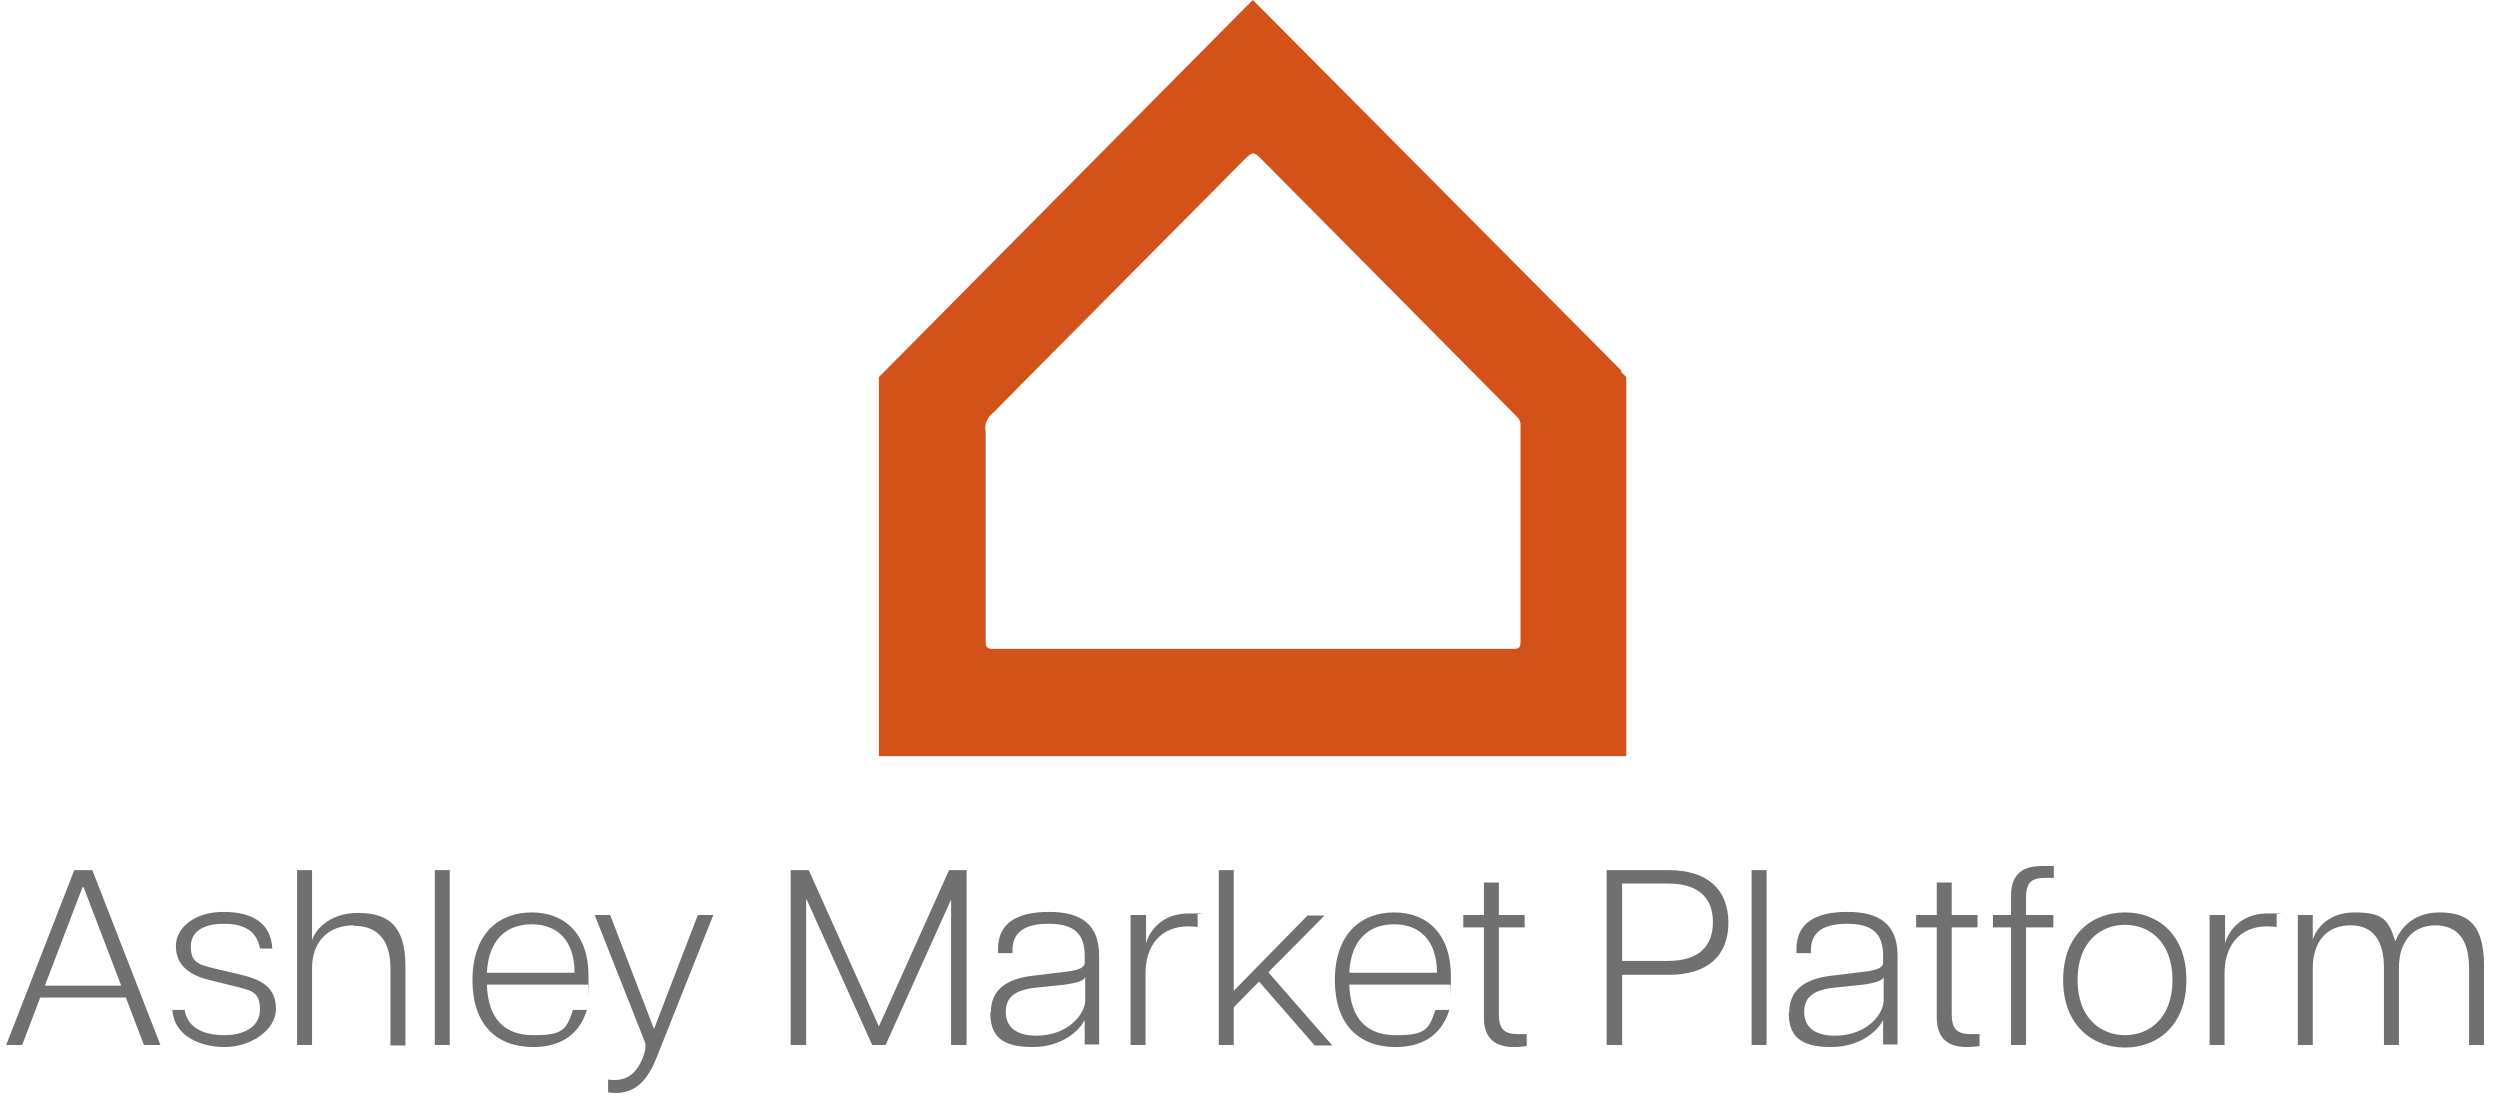
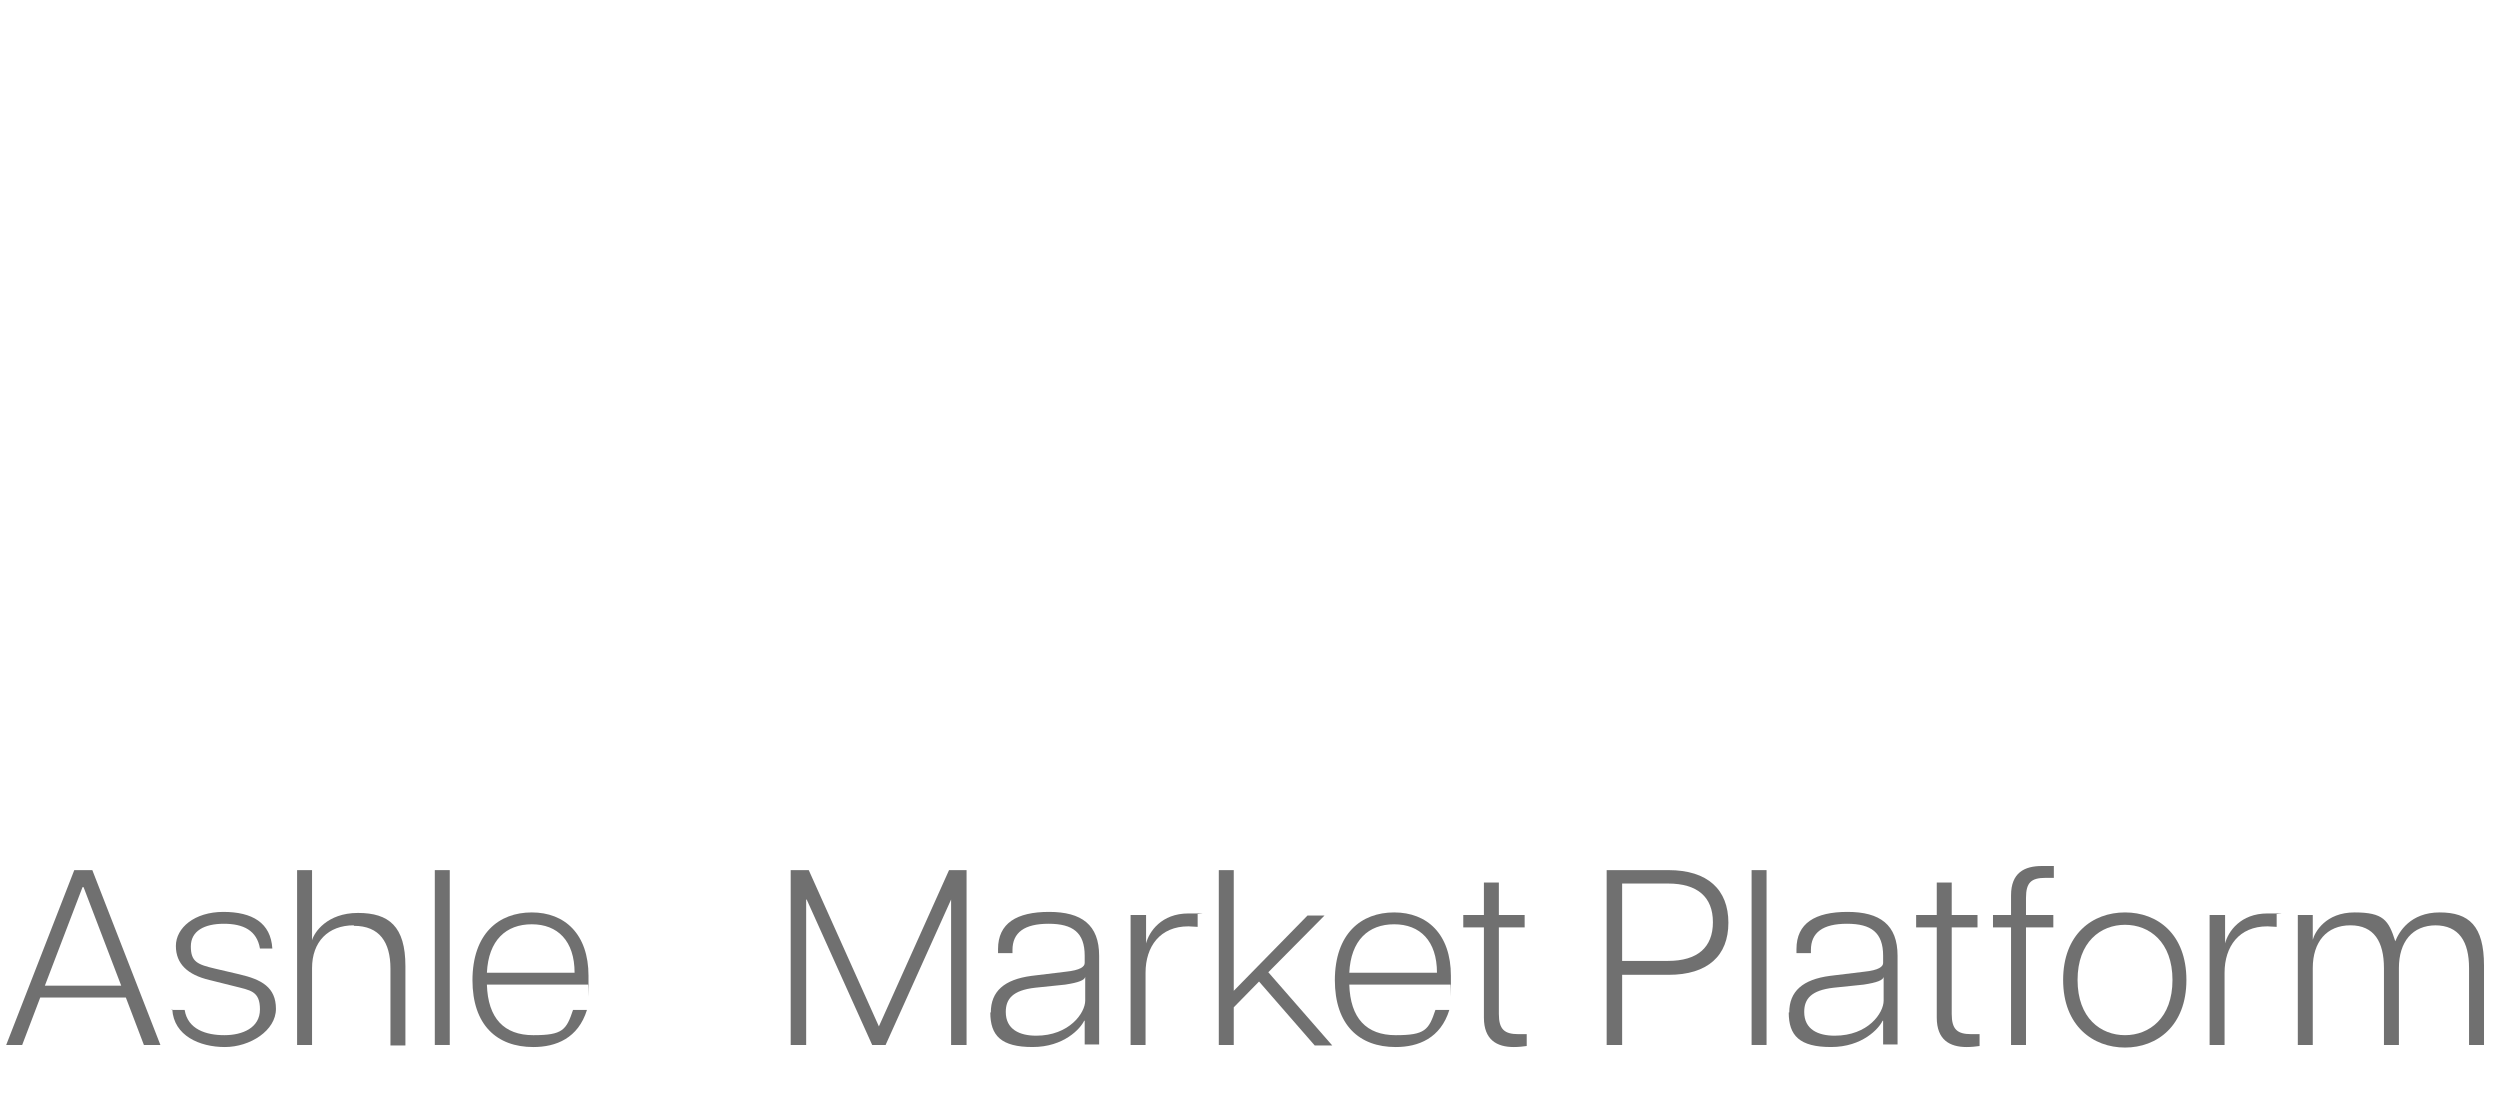
<svg xmlns="http://www.w3.org/2000/svg" id="Layer_1" data-name="Layer 1" viewBox="0 0 484.7 214.1">
  <g id="Ashley_Market_Platform" data-name="Ashley Market Platform">
    <g>
      <g>
        <path d="M14.4,168.7h3.5l13.2,33.9h-3.2l-3.5-9.2H7.8l-3.5,9.2H1.2l13.2-33.9ZM23.5,191.1l-7.3-19.1h-.2l-7.3,19.1h14.8Z" fill="#707070" stroke-width="0" />
      </g>
      <g>
        <path d="M33.2,195.8h2.6c.6,3.8,4.2,4.9,7.7,4.9s6.9-1.4,6.9-5-1.9-3.7-5-4.5l-4.8-1.2c-4.2-1-6.5-3.1-6.5-6.6s3.6-6.6,9.2-6.6,9.2,2.1,9.5,7.1h-2.4c-.6-3.5-3.2-4.8-7-4.8s-6.4,1.4-6.4,4.4,1.3,3.5,4.7,4.3l4.7,1.1c4.3,1,7.1,2.5,7.1,6.7s-5,7.4-9.9,7.4-9.9-2.2-10.2-7.3Z" fill="#707070" stroke-width="0" />
        <path d="M68.6,179.4c-5,0-8.1,3.2-8.1,8.3v14.9h-2.9v-33.9h2.9v13.6h0c.4-1.5,2.9-5.3,8.9-5.3s9.2,2.6,9.2,10.3v15.4h-2.9v-14.9c0-5.1-2.1-8.3-7.1-8.3Z" fill="#707070" stroke-width="0" />
        <path d="M84.3,168.7h2.9v33.9h-2.9v-33.9Z" fill="#707070" stroke-width="0" />
      </g>
      <g>
        <path d="M91.6,190.1c0-9.1,5.1-13.2,11.5-13.2s11,4.2,11,12.3,0,1.3-.1,1.7h-19.6c.2,6.5,3.3,9.8,9,9.8s6.4-1,7.7-4.9h2.7c-1.7,5.5-6,7.2-10.4,7.2-7.1,0-11.8-4.3-11.8-13ZM111.4,188.6c0-6.2-3.3-9.4-8.3-9.4s-8.4,3.1-8.7,9.4h17Z" fill="#707070" stroke-width="0" />
      </g>
      <g>
-         <path d="M124.7,204.9c.5-1.4.6-2.3.2-3.2l-9.6-24.3h3l8.5,22.1,8.5-22.1h3l-11.1,27.9c-2.1,5.2-5,7.1-9.3,6.5v-2.5c3.4.5,5.5-1,6.8-4.4Z" fill="#707070" stroke-width="0" />
        <path d="M153.4,168.7h3.4l13.6,30.3,13.6-30.3h3.4v33.9h-3v-28.2h0l-12.7,28.2h-2.6l-12.7-28.2h-.1v28.2h-3v-33.9Z" fill="#707070" stroke-width="0" />
      </g>
      <g>
        <path d="M192.1,196.3c0-4.1,2.6-6.4,7.9-7.1l6.6-.8c2.9-.3,3.7-1,3.7-1.7v-1.4c0-4.5-2.3-6.2-7-6.2s-7,1.7-7,5.1v.6h-2.8v-.8c0-5,3.6-7.2,9.9-7.2s9.7,2.5,9.7,8.5v17.2h-2.8v-4.6h-.1c-.7,1.5-3.9,5.1-10,5.1s-8.2-2.2-8.2-6.7ZM210.4,193.9v-4.5c-.1.6-1.2,1.1-3.9,1.5l-5.8.6c-4.4.5-5.7,2.2-5.7,4.7,0,3.4,2.7,4.6,5.9,4.6,6.4,0,9.5-4.4,9.5-6.8Z" fill="#707070" stroke-width="0" />
      </g>
      <g>
        <path d="M219.3,177.4h2.9v5.5h0c.6-2.3,3-5.8,8.2-5.8s1.3,0,1.8.2v2.4c-.6,0-1.2-.1-1.8-.1-5.5,0-8.3,3.9-8.3,9v14h-2.9v-25.2Z" fill="#707070" stroke-width="0" />
      </g>
      <g>
        <path d="M236.3,168.7h2.9v23.4l14.3-14.6h3.3l-10.9,11,12.4,14.2h-3.4l-10.8-12.4-4.9,5v7.3h-2.9v-33.9Z" fill="#707070" stroke-width="0" />
      </g>
      <g>
        <path d="M258.8,190.1c0-9.1,5.1-13.2,11.5-13.2s11,4.2,11,12.3,0,1.3-.1,1.7h-19.6c.2,6.5,3.3,9.8,9,9.8s6.4-1,7.7-4.9h2.7c-1.7,5.5-6,7.2-10.4,7.2-7.1,0-11.8-4.3-11.8-13ZM278.6,188.6c0-6.2-3.3-9.4-8.3-9.4s-8.4,3.1-8.7,9.4h17Z" fill="#707070" stroke-width="0" />
      </g>
      <g>
        <path d="M287.7,197.2v-17.4h-4v-2.4h4v-6.3h2.9v6.3h5v2.4h-5v16.8c0,3,1.1,3.9,3.8,3.9s1,0,1.6,0v2.3c-.7.1-1.6.2-2.5.2-3.3,0-5.8-1.4-5.8-5.7Z" fill="#707070" stroke-width="0" />
        <path d="M311.5,168.7h12c7.6,0,11.6,3.8,11.6,10.2s-4,10.1-11.6,10.1h-9v13.6h-3v-33.9ZM332.1,178.8c0-4.9-3-7.5-8.7-7.5h-8.9v15h8.9c5.7,0,8.7-2.6,8.7-7.5Z" fill="#707070" stroke-width="0" />
        <path d="M339.6,168.7h2.9v33.9h-2.9v-33.9Z" fill="#707070" stroke-width="0" />
      </g>
      <g>
        <path d="M346.9,196.3c0-4.1,2.6-6.4,7.9-7.1l6.6-.8c2.9-.3,3.7-1,3.7-1.7v-1.4c0-4.5-2.3-6.2-7-6.2s-7,1.7-7,5.1v.6h-2.8v-.8c0-5,3.6-7.2,9.9-7.2s9.7,2.5,9.7,8.5v17.2h-2.8v-4.6h-.1c-.7,1.5-3.9,5.1-10,5.1s-8.2-2.2-8.2-6.7ZM365.2,193.9v-4.5c-.1.6-1.2,1.1-3.9,1.5l-5.8.6c-4.4.5-5.7,2.2-5.7,4.7,0,3.4,2.7,4.6,5.9,4.6,6.5,0,9.5-4.4,9.5-6.8Z" fill="#707070" stroke-width="0" />
      </g>
      <g>
        <path d="M375.5,197.2v-17.4h-4v-2.4h4v-6.3h2.9v6.3h5v2.4h-5v16.8c0,3,1.1,3.9,3.8,3.9s1,0,1.6,0v2.3c-.7.1-1.6.2-2.5.2-3.3,0-5.8-1.4-5.8-5.7Z" fill="#707070" stroke-width="0" />
      </g>
      <g>
        <path d="M395.8,167.9h2.4v2.3h-1.6c-2.8,0-3.8.9-3.8,3.9v3.3h5.3v2.4h-5.3v22.8h-2.9v-22.8h-3.5v-2.4h3.5v-3.8c0-4.4,2.6-5.7,6-5.7Z" fill="#707070" stroke-width="0" />
      </g>
      <g>
        <path d="M400,190c0-8.9,5.7-13.1,12-13.1s11.9,4.2,11.9,13.1-5.7,13.1-11.9,13.1-12-4.2-12-13.1ZM421.2,190c0-7.4-4.5-10.7-9.2-10.7s-9.2,3.3-9.2,10.7,4.5,10.7,9.2,10.7,9.2-3.3,9.2-10.7Z" fill="#707070" stroke-width="0" />
        <path d="M428.5,177.4h2.9v5.5h0c.6-2.3,3-5.8,8.2-5.8s1.3,0,1.8.2v2.4c-.6,0-1.2-.1-1.8-.1-5.5,0-8.3,3.9-8.3,9v14h-2.9v-25.2Z" fill="#707070" stroke-width="0" />
        <path d="M472.3,179.4c-4.6,0-7.2,3.2-7.2,8.3v14.9h-2.9v-14.9c0-5.1-1.9-8.3-6.5-8.3s-7.3,3.2-7.3,8.3v14.9h-2.9v-25.2h2.9v4.8c.4-1.5,2.5-5.3,8.1-5.3s6.6,1.5,7.9,5.6c.7-1.8,2.9-5.6,8.6-5.6s8.6,2.6,8.6,10.3v15.4h-2.9v-14.9c0-5.1-1.9-8.3-6.6-8.3Z" fill="#707070" stroke-width="0" />
      </g>
    </g>
  </g>
  <g id="Group_1" data-name="Group 1">
-     <path id="Path_2" data-name="Path 2" d="M314.4,71.9L245.6,2.7l-2.7-2.7-2.7,2.7-68.7,69.3-1.1,1.1v73.5h144.9v-73.5l-1.1-1.1h.2ZM294.8,124.3c0,1.3-.3,1.5-1.4,1.5h-101.1c-1.1,0-1.2-.7-1.2-1.4v-40.8c-.3-1.3.3-2.7,1.4-3.5,1.2-1.3,40.3-40.6,48.8-49.2,1.5-1.5,1.8-1.5,3.1-.2,1.8,1.8,42.9,43.2,49.5,49.9.6.5,1,1.2.9,2v41.7Z" fill="#d25219" stroke-width="0" />
-   </g>
+     </g>
</svg>